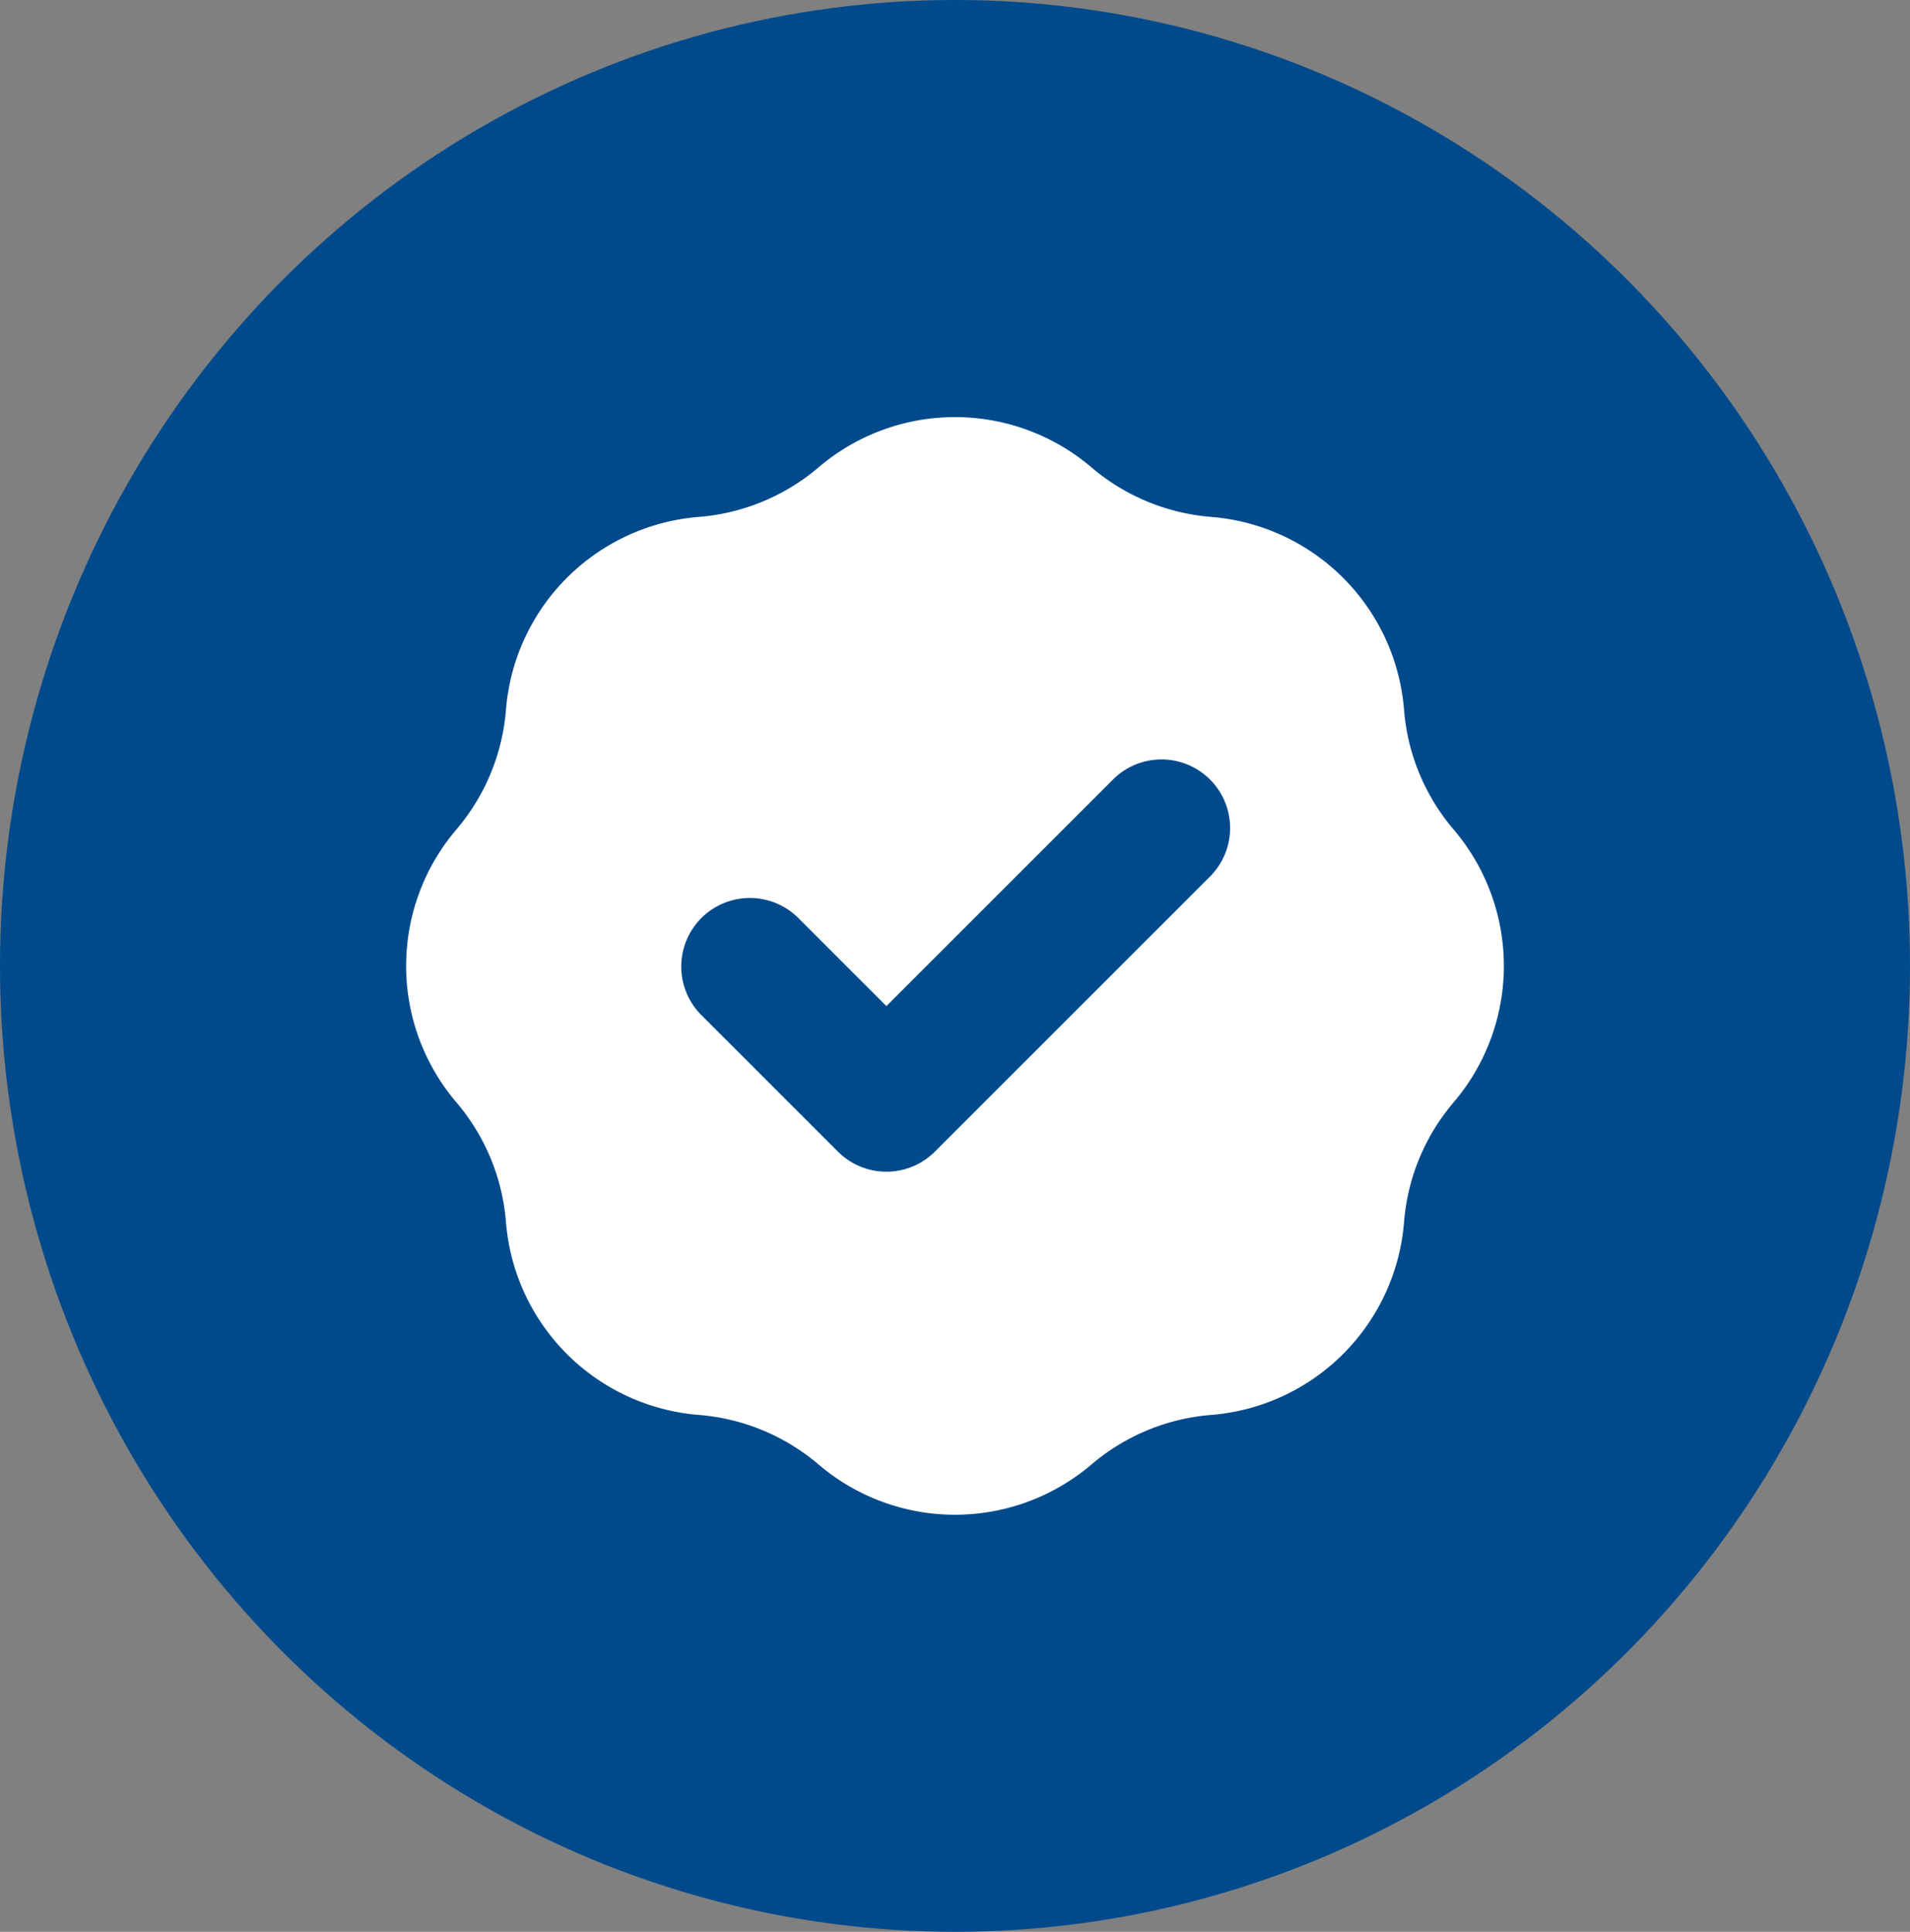
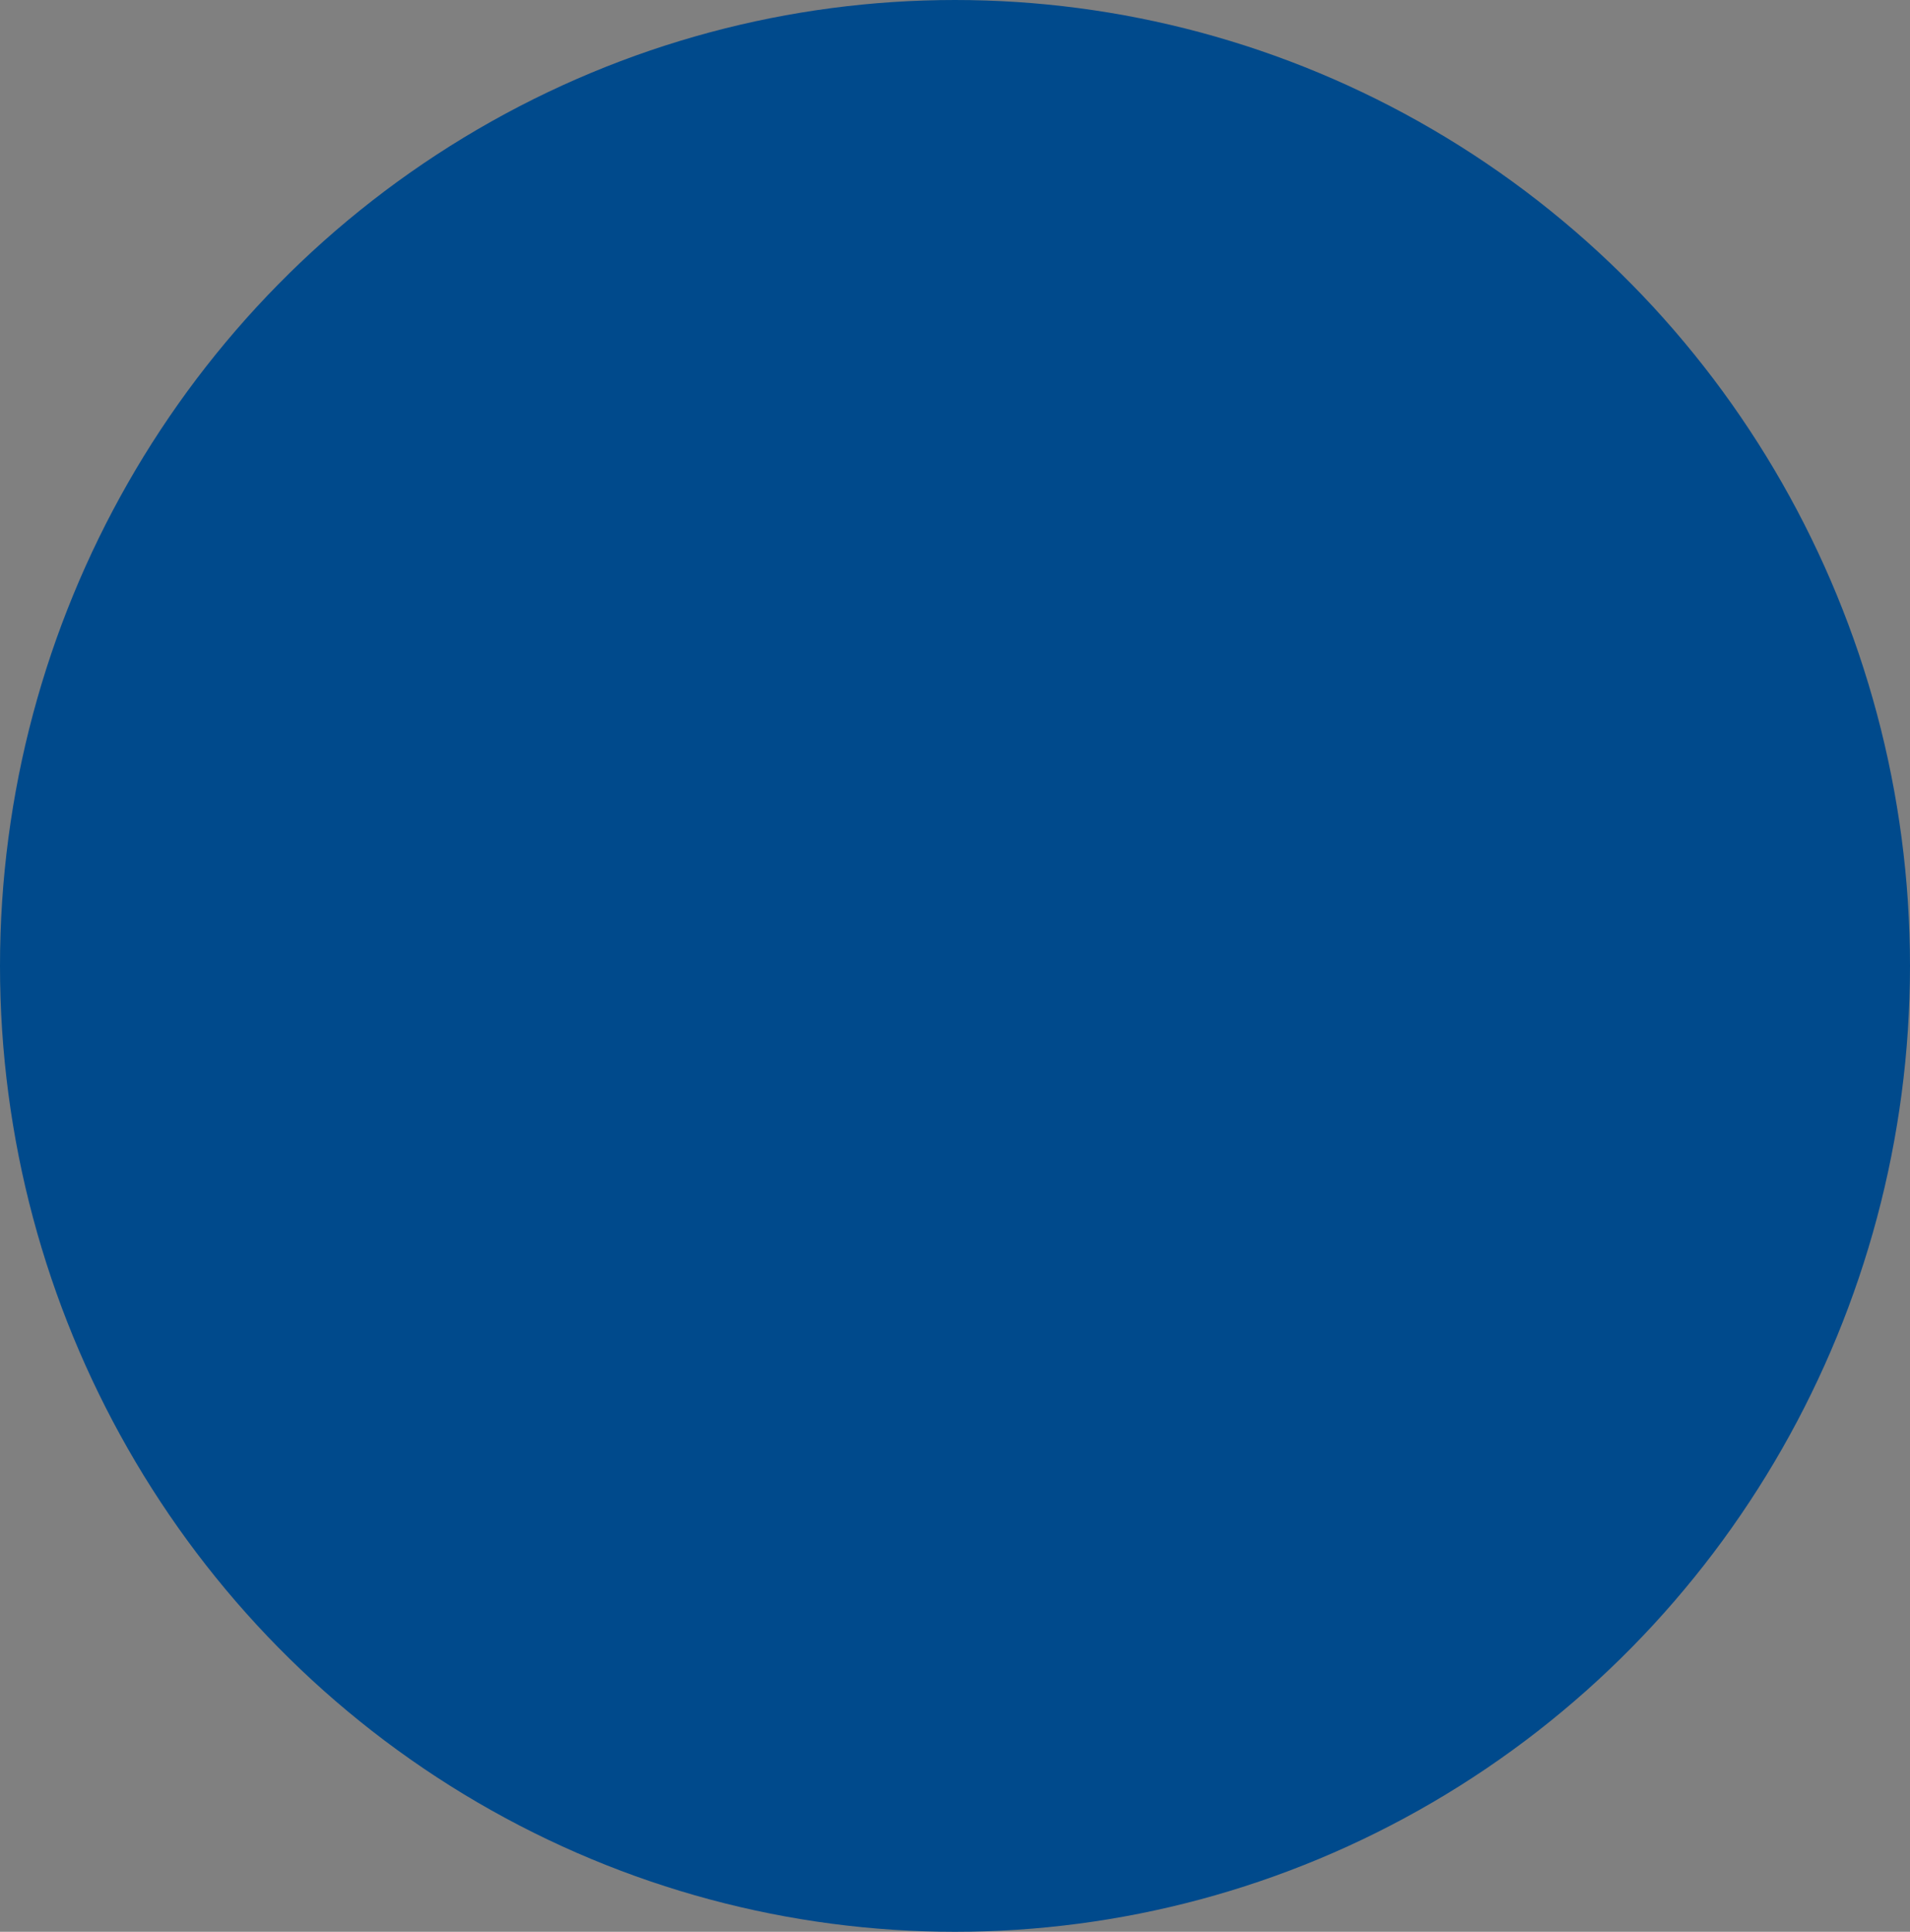
<svg xmlns="http://www.w3.org/2000/svg" width="87" height="88" viewBox="0 0 87 88">
  <rect x="0" y="0" width="87" height="88" fill="#808080" stroke="none" />
  <defs>
    <clipPath id="a">
      <ellipse cx="43.5" cy="44" rx="43.5" ry="44" transform="translate(0 0.237)" fill="#8e8a0f" />
    </clipPath>
  </defs>
  <g transform="translate(0 -0.237)">
    <ellipse cx="43.5" cy="44" rx="43.5" ry="44" transform="translate(0 0.237)" fill="#004a8c" />
    <g clip-path="url(#a)">
-       <path d="M24.209,15.422a9.58,9.58,0,0,0,5.452-2.258,9.58,9.58,0,0,1,12.428,0,9.58,9.58,0,0,0,5.452,2.258,9.58,9.58,0,0,1,8.788,8.788,9.581,9.581,0,0,0,2.258,5.452,9.58,9.58,0,0,1,0,12.428,9.581,9.581,0,0,0-2.258,5.452,9.58,9.58,0,0,1-8.788,8.788,9.581,9.581,0,0,0-5.452,2.258,9.58,9.58,0,0,1-12.428,0,9.581,9.581,0,0,0-5.452-2.258,9.58,9.58,0,0,1-8.788-8.788,9.58,9.58,0,0,0-2.258-5.452,9.58,9.58,0,0,1,0-12.428,9.58,9.58,0,0,0,2.258-5.452,9.58,9.58,0,0,1,8.788-8.788ZM47.46,31.835a3.125,3.125,0,1,0-4.419-4.419L32.75,37.706l-4.04-4.04a3.125,3.125,0,0,0-4.419,4.419l6.25,6.25a3.125,3.125,0,0,0,4.419,0Z" transform="translate(7.625 8.362)" fill="#fff" fill-rule="evenodd" />
-     </g>
+       </g>
  </g>
</svg>